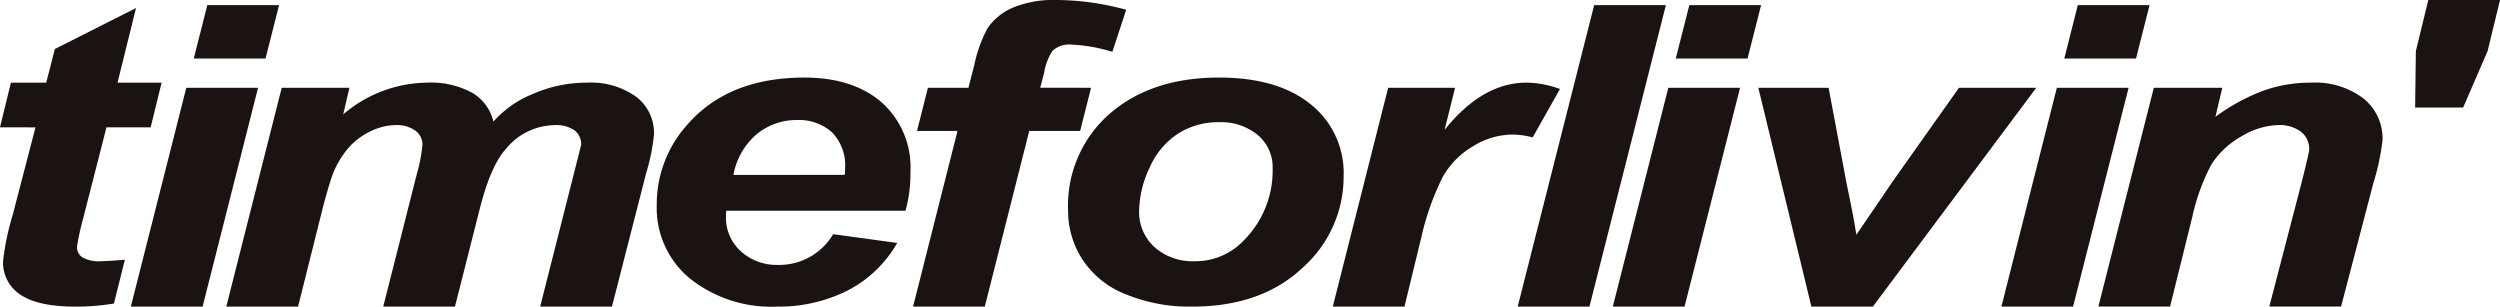
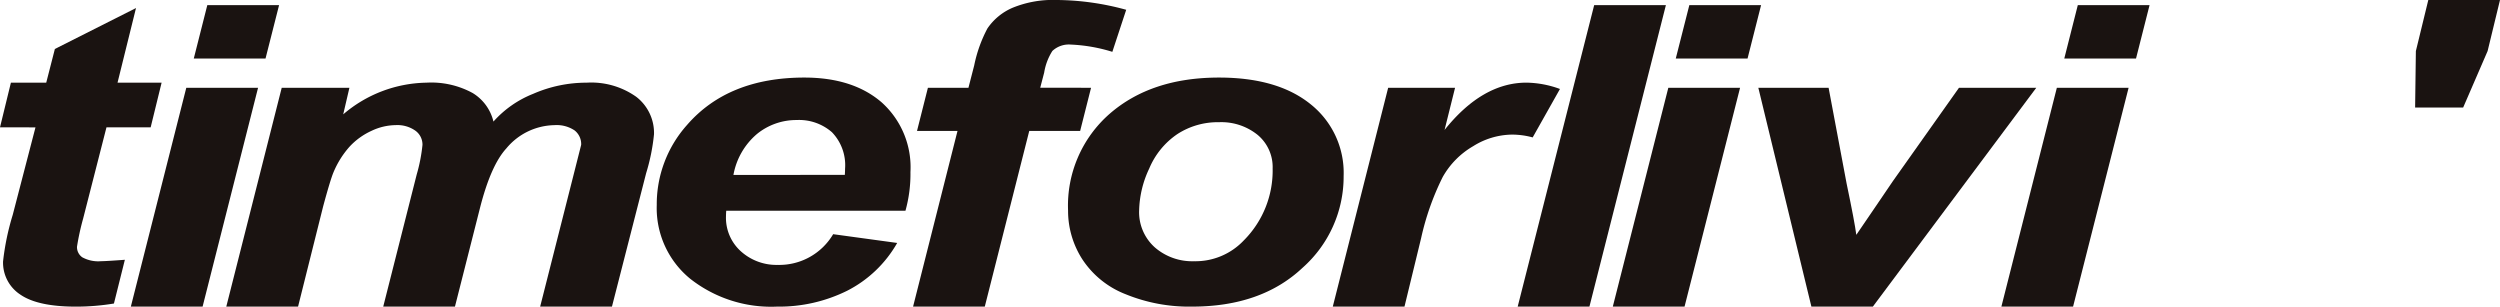
<svg xmlns="http://www.w3.org/2000/svg" width="285.381" height="35" viewBox="0 0 285.381 35">
  <defs>
    <clipPath id="clip-path">
      <rect id="長方形_53" data-name="長方形 53" width="285.381" height="35" fill="none" />
    </clipPath>
  </defs>
  <g id="グループ_40" data-name="グループ 40" transform="translate(0 0)">
    <g id="グループ_39" data-name="グループ 39" transform="translate(0 0)" clip-path="url(#clip-path)">
      <path id="パス_29" data-name="パス 29" d="M0,14.124l1.245-5.1H5.278l.986-3.845L15.525.507,13.416,9.028h5.031l-1.25,5.1H12.153L9.49,24.542a28.338,28.338,0,0,0-.7,3.2,1.415,1.415,0,0,0,.6,1.216,3.788,3.788,0,0,0,2.163.446q.541,0,2.7-.161l-1.247,4.993a26.435,26.435,0,0,1-4.352.355c-2.9,0-5.011-.462-6.327-1.37a4.356,4.356,0,0,1-1.977-3.8,28.8,28.8,0,0,1,1.1-5.292l2.6-10Z" transform="translate(0 0.411)" fill="#1a1311" />
      <path id="パス_30" data-name="パス 30" d="M16.973.322h8.193l-1.549,6.1H15.428Zm-2.4,9.438h8.193L16.435,34.739H8.244Z" transform="translate(6.692 0.261)" fill="#1a1311" />
      <path id="パス_31" data-name="パス 31" d="M20.585,5.792h7.727l-.707,3.035A14.953,14.953,0,0,1,37.1,5.209a9.845,9.845,0,0,1,5.285,1.185A5.225,5.225,0,0,1,44.754,9.65a11.953,11.953,0,0,1,4.522-3.162,15.185,15.185,0,0,1,6.117-1.279,8.883,8.883,0,0,1,5.66,1.612A5.2,5.2,0,0,1,63.082,11.1a22.578,22.578,0,0,1-.9,4.452l-3.9,15.221H50.086l3.863-15.23c.482-1.906.757-2.988.819-3.239a1.975,1.975,0,0,0-.761-1.652,3.677,3.677,0,0,0-2.285-.594,7.28,7.28,0,0,0-5.5,2.66q-1.756,1.913-2.991,6.743L40.36,30.771H32.173L35.994,15.69a18.738,18.738,0,0,0,.659-3.381,1.958,1.958,0,0,0-.819-1.625,3.567,3.567,0,0,0-2.241-.629,6.585,6.585,0,0,0-2.77.658,7.832,7.832,0,0,0-2.5,1.808,10.423,10.423,0,0,0-1.843,2.955q-.356.862-1.163,3.843L22.451,30.771H14.258Z" transform="translate(11.574 4.228)" fill="#1a1311" />
      <path id="パス_32" data-name="パス 32" d="M50.132,16a7.97,7.97,0,0,1,2.7-4.683,7.112,7.112,0,0,1,4.52-1.582,5.688,5.688,0,0,1,4.024,1.391,5.414,5.414,0,0,1,1.5,4.171c0,.161-.007.395-.027.7Zm20.207-.324a9.953,9.953,0,0,0-3.276-7.948Q63.788,4.89,58.238,4.887q-8.713,0-13.413,5.423a13.589,13.589,0,0,0-3.446,9.124,10.412,10.412,0,0,0,3.812,8.414,14.941,14.941,0,0,0,9.91,3.185,17.477,17.477,0,0,0,8.015-1.812,13.738,13.738,0,0,0,5.709-5.455l-7.309-1a7.144,7.144,0,0,1-6.33,3.506A6.057,6.057,0,0,1,51,24.737a5.137,5.137,0,0,1-1.718-4.028c0-.145.007-.351.029-.623H69.77a15.6,15.6,0,0,0,.569-4.413" transform="translate(33.591 3.967)" fill="#1a1311" />
      <path id="パス_33" data-name="パス 33" d="M77.846,10.021,76.6,14.951h-5.81L65.715,35H57.529L62.6,14.951H57.977l1.245-4.93h4.627l.659-2.56a15.561,15.561,0,0,1,1.506-4.209A6.6,6.6,0,0,1,68.905.881,12.165,12.165,0,0,1,73.933,0a30.512,30.512,0,0,1,7.925,1.118l-1.582,4.8a18.624,18.624,0,0,0-4.76-.83,2.752,2.752,0,0,0-2.085.728,6.541,6.541,0,0,0-.937,2.471l-.451,1.728Z" transform="translate(46.701 -0.001)" fill="#1a1311" />
      <path id="パス_34" data-name="パス 34" d="M87.368,23.461a7.586,7.586,0,0,1-5.694,2.392,6.5,6.5,0,0,1-4.484-1.587,5.383,5.383,0,0,1-1.783-4.241,11.735,11.735,0,0,1,1.15-4.752,8.889,8.889,0,0,1,3.218-3.937,8.472,8.472,0,0,1,4.749-1.353,6.588,6.588,0,0,1,4.41,1.449,4.782,4.782,0,0,1,1.712,3.837,11.276,11.276,0,0,1-3.278,8.193M68.924,25.636a10.422,10.422,0,0,0,4.937,3.982,19.136,19.136,0,0,0,7.584,1.415q7.9,0,12.6-4.419a13.9,13.9,0,0,0,4.705-10.481,10.009,10.009,0,0,0-3.767-8.2Q91.224,4.889,84.523,4.887q-7.726,0-12.48,4.134a13.92,13.92,0,0,0-4.749,11.057,10.221,10.221,0,0,0,1.629,5.557" transform="translate(54.629 3.967)" fill="#1a1311" />
      <path id="パス_35" data-name="パス 35" d="M90.294,5.792h7.637l-1.2,4.814q4.313-5.395,9.349-5.4a11.491,11.491,0,0,1,3.825.723l-3.114,5.53a8.877,8.877,0,0,0-2.415-.321A8.5,8.5,0,0,0,100,12.458a9.406,9.406,0,0,0-3.477,3.515,30.181,30.181,0,0,0-2.466,6.981l-1.9,7.818H83.973Z" transform="translate(68.168 4.228)" fill="#1a1311" />
      <path id="パス_36" data-name="パス 36" d="M95.623,34.739,104.355.322h8.187l-8.729,34.417Z" transform="translate(77.625 0.261)" fill="#1a1311" />
      <path id="パス_37" data-name="パス 37" d="M110.35.322h8.191l-1.547,6.1H108.8Zm-2.4,9.438h8.191l-6.338,24.979h-8.189Z" transform="translate(82.492 0.261)" fill="#1a1311" />
      <path id="パス_38" data-name="パス 38" d="M123.859,30.51h-7.017L110.785,5.531h8.021l2.058,10.941q.919,4.392,1.105,5.848.261-.361,2.04-2.991t2.161-3.178L133.69,5.531h8.822Z" transform="translate(89.933 4.489)" fill="#1a1311" />
      <path id="パス_39" data-name="パス 39" d="M134.824.322h8.191l-1.547,6.1h-8.189ZM132.431,9.76h8.191l-6.338,24.979H126.1Z" transform="translate(102.363 0.261)" fill="#1a1311" />
-       <path id="パス_40" data-name="パス 40" d="M138.538,5.792h7.816l-.786,3.314a22.9,22.9,0,0,1,5.513-3,16.257,16.257,0,0,1,5.4-.9,9.129,9.129,0,0,1,5.979,1.8,5.859,5.859,0,0,1,2.187,4.75,27.215,27.215,0,0,1-1.058,4.957l-3.674,14.054h-8.193l3.673-14.11c.534-2.105.83-3.372.879-3.79a2.5,2.5,0,0,0-.944-2.064,4.145,4.145,0,0,0-2.636-.752,8.511,8.511,0,0,0-4.078,1.245,9.612,9.612,0,0,0-3.526,3.288,23.305,23.305,0,0,0-2.158,5.935l-2.54,10.247h-8.184Z" transform="translate(107.326 4.228)" fill="#1a1311" />
      <path id="パス_41" data-name="パス 41" d="M152.166,12.278l.085-6.448L153.671,0h8.184L160.44,5.83l-2.792,6.448Z" transform="translate(123.526 -0.001)" fill="#1a1311" />
    </g>
  </g>
</svg>